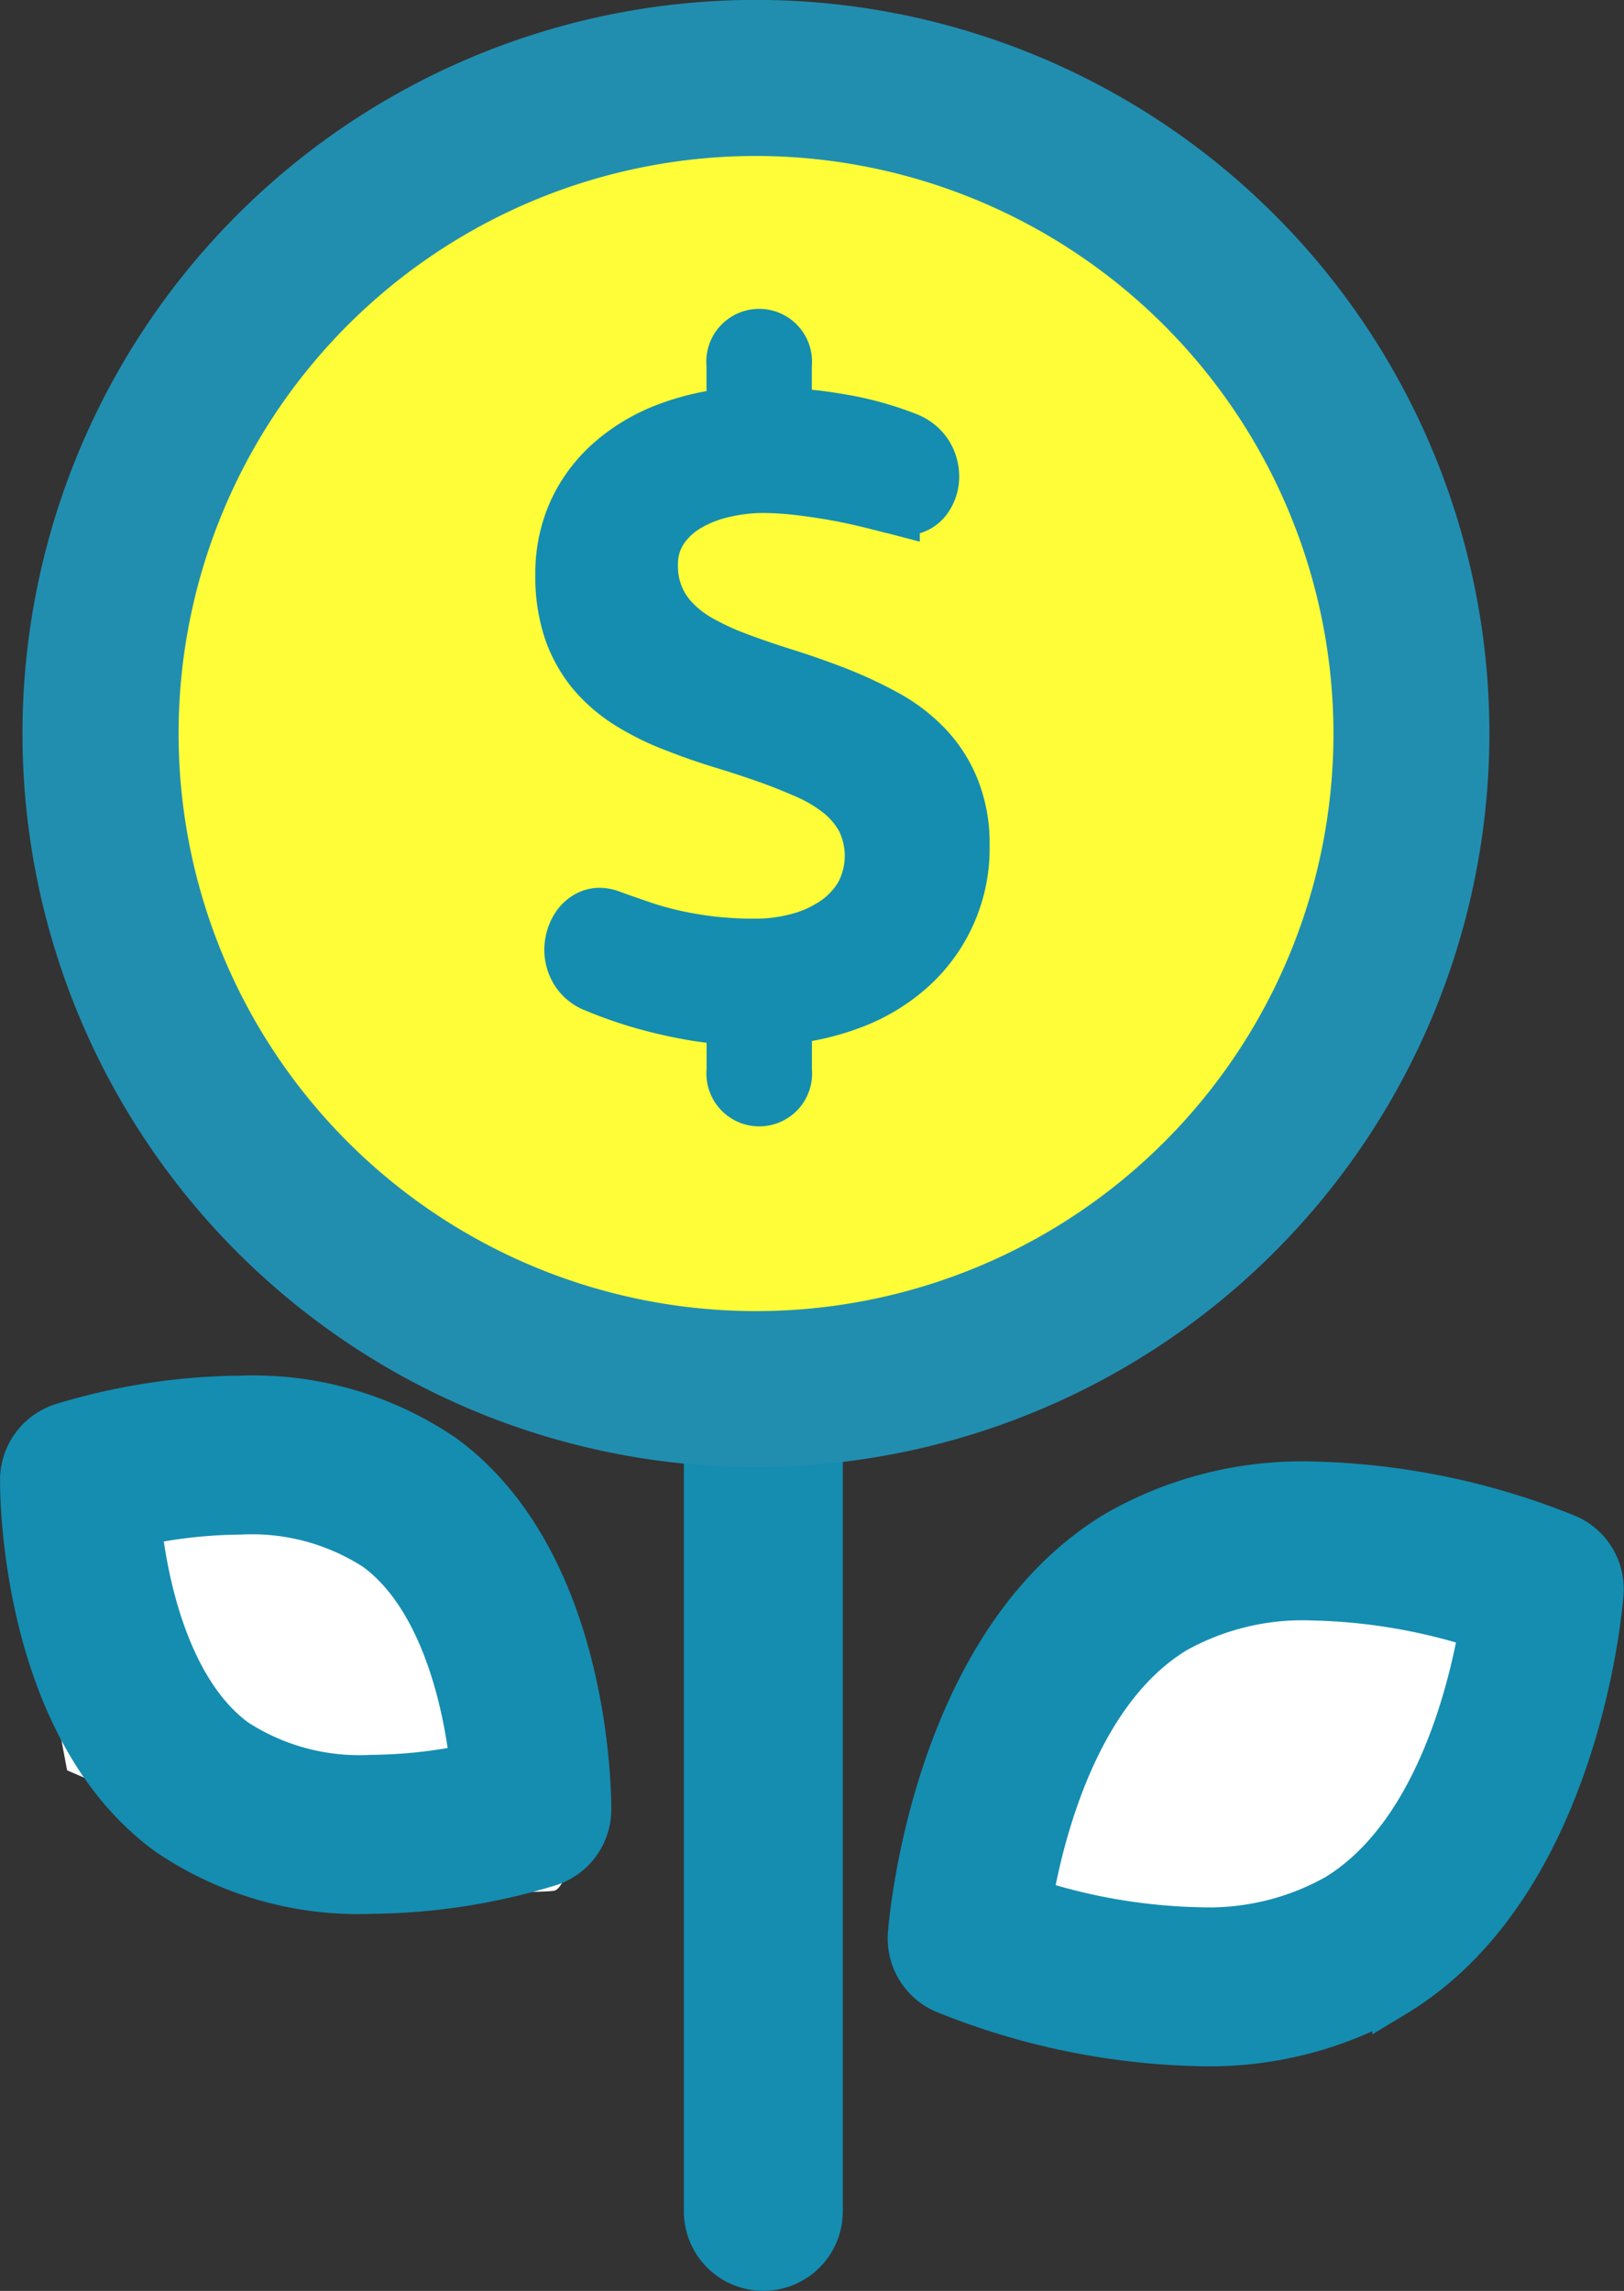
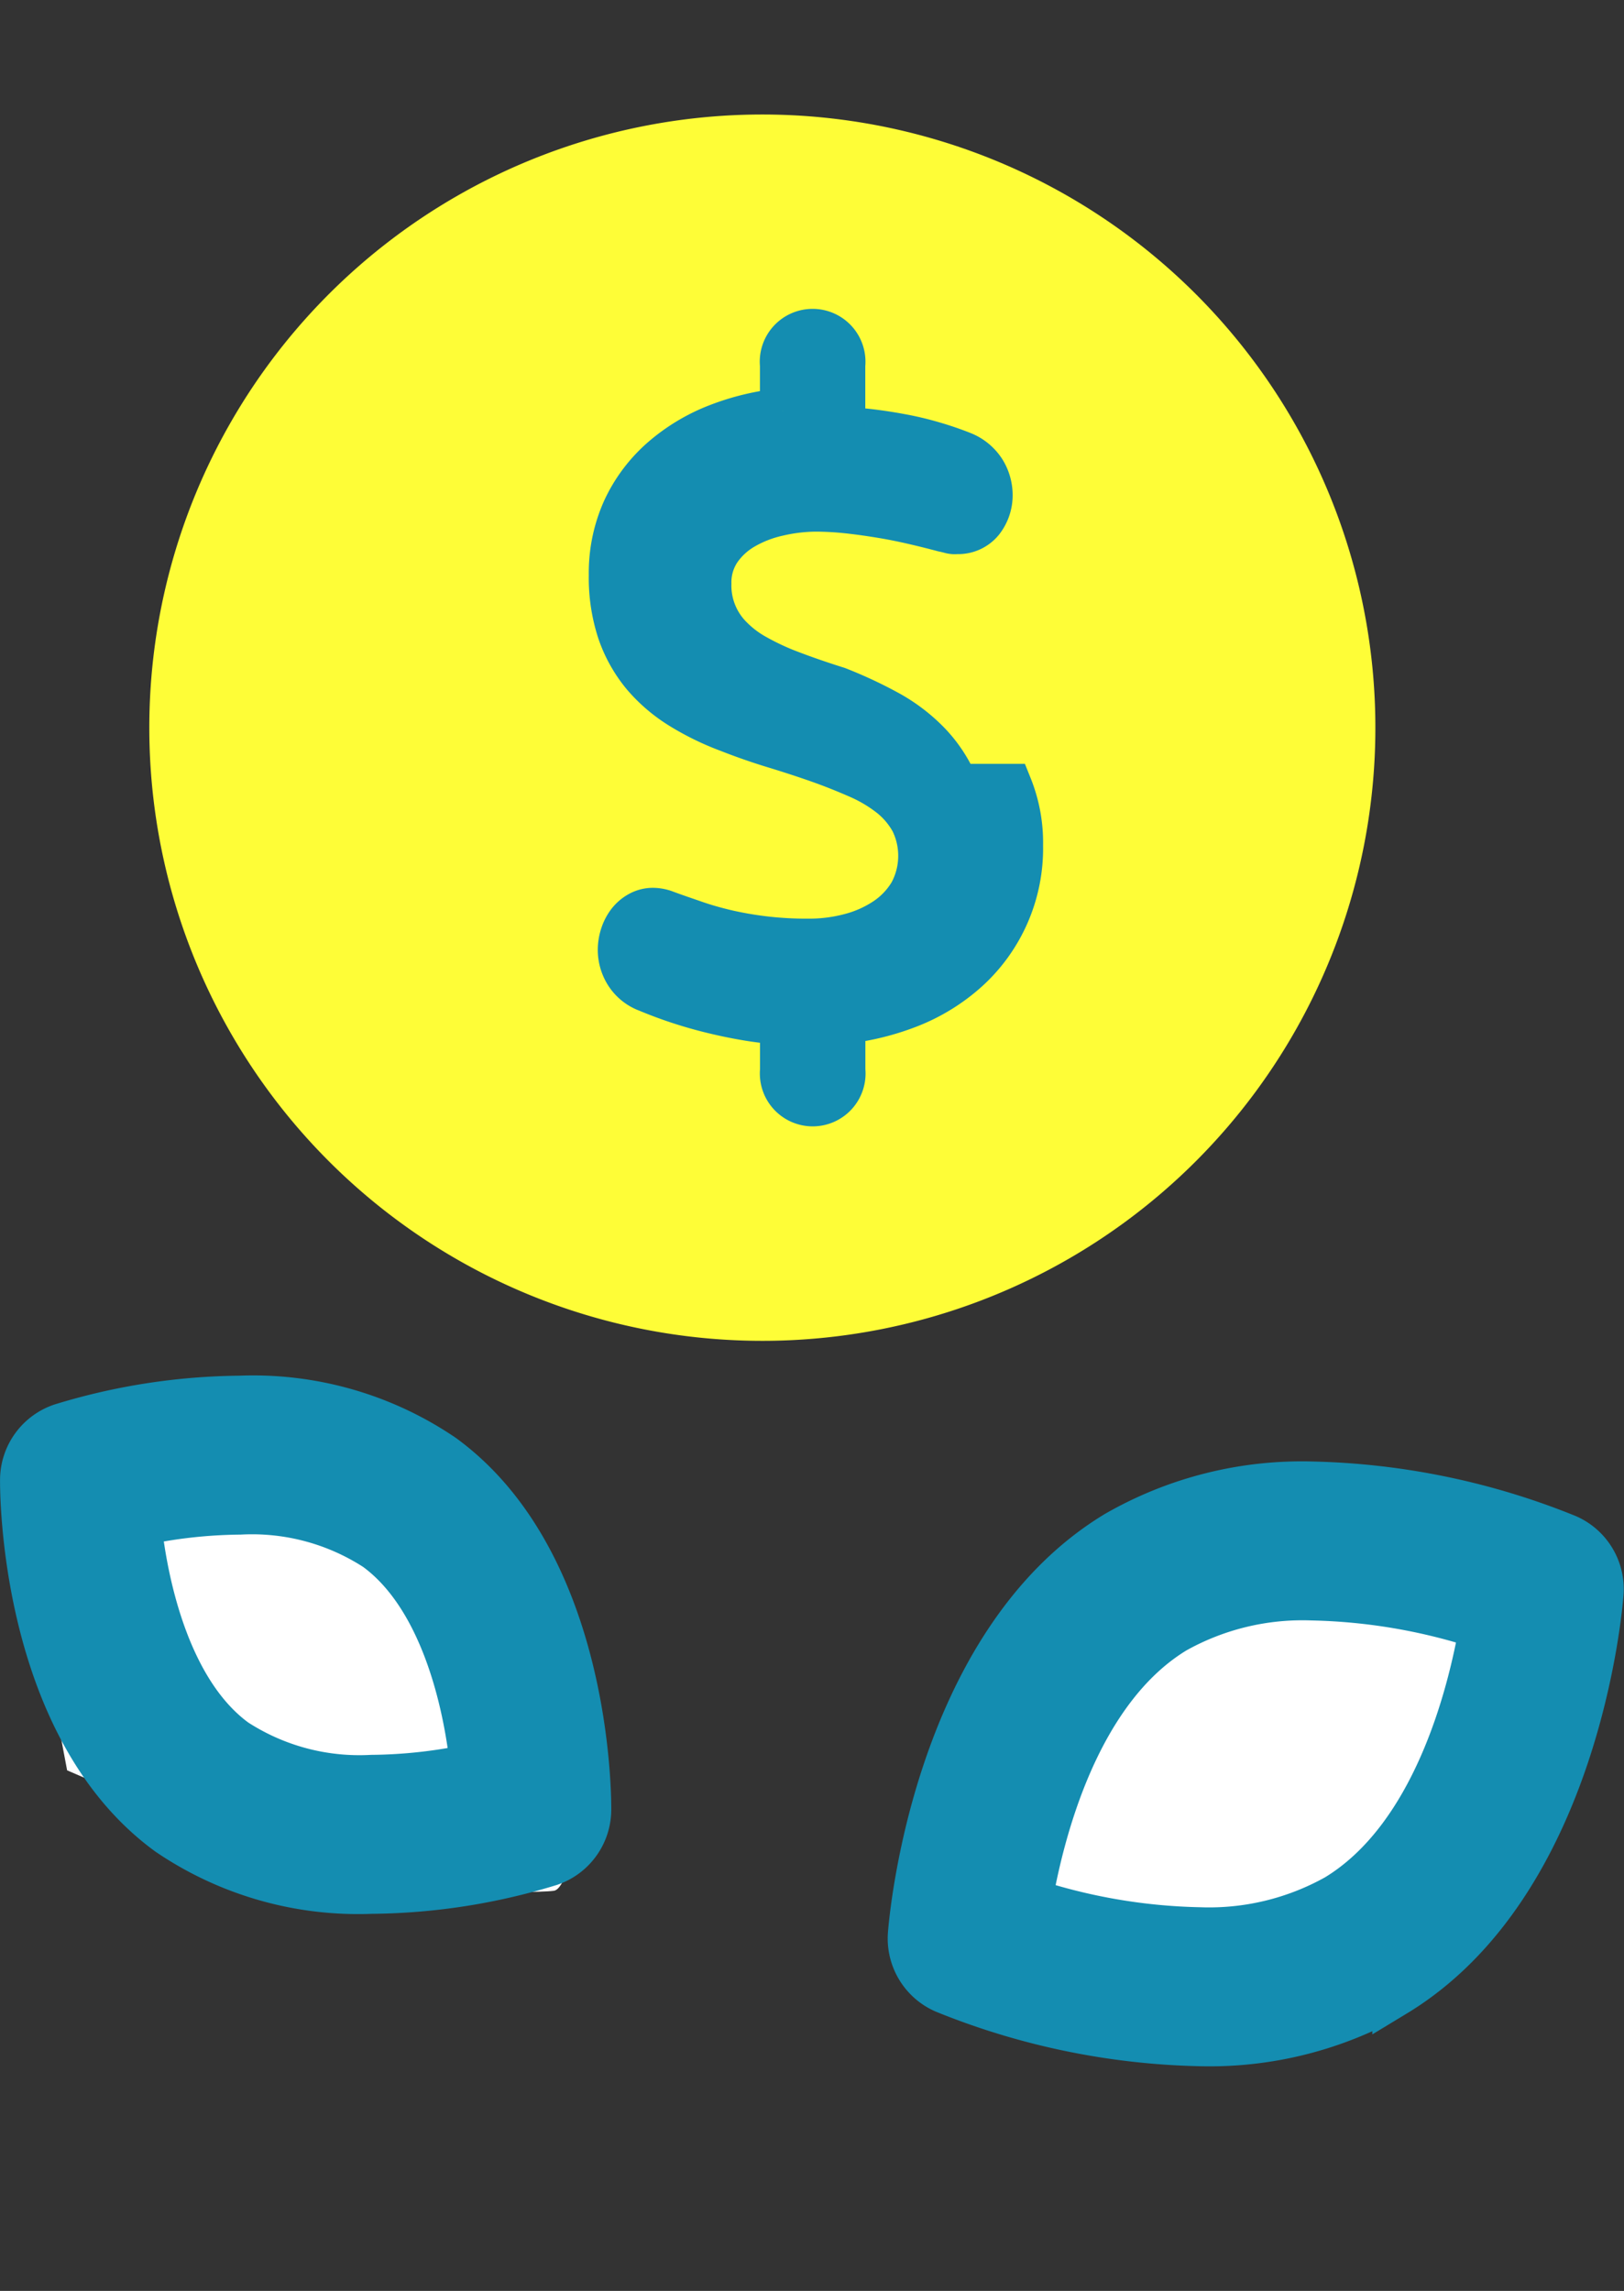
<svg xmlns="http://www.w3.org/2000/svg" width="35.763" height="50.438">
  <rect width="100%" height="100%" fill="#333333" stroke="none" />
  <g data-name="Group 257">
    <g data-name="Group 263">
      <path data-name="Path 154" d="M33.655 35.176l-7.72-1.065-4.875 5.387s.362 4.057.9 4.131 4.573 0 4.573 0l6.145-2.652.977-5.184" fill="#fff" />
      <path data-name="Path 155" d="M.501 33.176l7.72-1.065 4.875 5.387s-.362 4.057-.9 4.131-4.573 0-4.573 0l-6.145-2.652-.977-5.184" fill="#fff" />
      <g data-name="Group 262">
        <g data-name="Group 261">
          <g data-name="Group 257">
-             <path data-name="Path 145" d="M16.81 49.937a1.25 1.25 0 0 1-1.25-1.25V30.504a1.25 1.25 0 0 1 2.5 0v18.183a1.25 1.25 0 0 1-1.25 1.25z" fill="#148db1" stroke="#148db1" />
-           </g>
+             </g>
          <g data-name="Group 258">
-             <path data-name="Path 146" d="M16.964 31.758a14.116 14.116 0 1 1 14.118-14.115 14.131 14.131 0 0 1-14.118 14.115zm0-25.732a11.616 11.616 0 1 0 11.618 11.617A11.63 11.63 0 0 0 16.964 6.022z" fill="#148db1" stroke="#148db1" />
-           </g>
+             </g>
          <g data-name="Group 259">
            <path data-name="Path 147" d="M26.421 44.991a15.838 15.838 0 0 1-5.618-1.162 1.252 1.252 0 0 1-.751-1.24c.02-.259.517-6.4 4.533-8.826a8.2 8.2 0 0 1 4.3-1.086 15.862 15.862 0 0 1 5.618 1.161 1.251 1.251 0 0 1 .751 1.24c-.02.259-.517 6.394-4.533 8.825a8.187 8.187 0 0 1-4.3 1.088zm-3.748-3.141a12.785 12.785 0 0 0 3.747.641 5.747 5.747 0 0 0 3.01-.726c2.145-1.3 2.937-4.392 3.207-5.948a12.836 12.836 0 0 0-3.748-.64 5.749 5.749 0 0 0-3.01.725c-2.146 1.298-2.936 4.392-3.206 5.948z" fill="#148db1" stroke="#148db1" />
          </g>
          <g data-name="Group 260">
            <path data-name="Path 148" d="M8.179 41.636a7.432 7.432 0 0 1-4.468-1.278C.476 38.001.499 32.791.501 32.57a1.253 1.253 0 0 1 .853-1.172 13.771 13.771 0 0 1 3.928-.61 7.428 7.428 0 0 1 4.468 1.278c3.233 2.359 3.213 7.567 3.211 7.787a1.251 1.251 0 0 1-.854 1.172 13.7 13.7 0 0 1-3.928.611zm-5.126-8.1c.154 1.467.687 3.749 2.13 4.8a5.019 5.019 0 0 0 3 .8 10.948 10.948 0 0 0 2.229-.249c-.154-1.467-.688-3.748-2.131-4.8a5.021 5.021 0 0 0-2.995-.8 10.965 10.965 0 0 0-2.233.25z" fill="#148db1" stroke="#148db1" />
          </g>
        </g>
      </g>
    </g>
    <g data-name="Group 265">
      <g data-name="Group 265">
        <g data-name="Group 233">
          <path data-name="Path 153" d="M16.788 2.521a13.5 13.5 0 1 1-13.5 13.5 13.5 13.5 0 0 1 13.5-13.5z" fill="#fefd37" />
-           <path data-name="Path 126" d="M16.651 32.302a16.152 16.152 0 1 1 16.148-16.151 16.168 16.168 0 0 1-16.148 16.151zm0-28.868a12.716 12.716 0 1 0 12.714 12.717A12.731 12.731 0 0 0 16.651 3.434z" fill="#218eb0" />
        </g>
      </g>
-       <path data-name="Path 152" d="M21.055 17.317a3.016 3.016 0 0 0-.618-.946 3.775 3.775 0 0 0-.908-.686 9.593 9.593 0 0 0-1.093-.508q-.575-.223-1.177-.411c-.4-.125-.791-.261-1.161-.406a5.741 5.741 0 0 1-.641-.308 2.365 2.365 0 0 1-.534-.4 1.632 1.632 0 0 1-.493-1.216 1.29 1.29 0 0 1 .213-.741 1.685 1.685 0 0 1 .552-.508 2.665 2.665 0 0 1 .759-.293 3.772 3.772 0 0 1 .833-.1 6.9 6.9 0 0 1 .718.041c.255.028.505.064.757.106s.489.092.721.146.44.107.62.155c.056.011.106.024.152.036a.333.333 0 0 0 .136.01.654.654 0 0 0 .543-.242.9.9 0 0 0 .189-.563.994.994 0 0 0-.147-.512.975.975 0 0 0-.468-.385 7.078 7.078 0 0 0-.642-.219 6.9 6.9 0 0 0-.713-.169 10.57 10.57 0 0 0-.743-.111 13.245 13.245 0 0 0-.532-.043V8.037a.664.664 0 1 0-1.32 0v1.01a5.424 5.424 0 0 0-1.43.341 4.093 4.093 0 0 0-1.236.75 3.327 3.327 0 0 0-.813 1.1 3.374 3.374 0 0 0-.29 1.423 3.775 3.775 0 0 0 .187 1.245 3.024 3.024 0 0 0 .53.946 3.442 3.442 0 0 0 .816.7 5.926 5.926 0 0 0 1.061.517c.327.129.662.245 1 .348s.667.21.979.32.6.227.877.348a3.249 3.249 0 0 1 .712.425 1.893 1.893 0 0 1 .475.567 1.742 1.742 0 0 1-.032 1.593 1.84 1.84 0 0 1-.554.585 2.594 2.594 0 0 1-.79.353 3.538 3.538 0 0 1-.919.118 8.006 8.006 0 0 1-.985-.055 7.865 7.865 0 0 1-.817-.141c-.249-.059-.482-.124-.7-.2s-.437-.149-.649-.228a.775.775 0 0 0-.272-.055.592.592 0 0 0-.295.074.729.729 0 0 0-.226.191.919.919 0 0 0-.147.279 1.026 1.026 0 0 0-.053.325.961.961 0 0 0 .143.5.9.9 0 0 0 .456.371 9.448 9.448 0 0 0 1.388.458c.269.067.546.125.838.173a6.971 6.971 0 0 0 .748.082v1.062a.664.664 0 1 0 1.32 0v-1.076a5.626 5.626 0 0 0 1.442-.348 4.159 4.159 0 0 0 1.3-.8 3.6 3.6 0 0 0 1.171-2.727 3.3 3.3 0 0 0-.238-1.294z" fill="#148db1" stroke="#148db1" />
+       <path data-name="Path 152" d="M21.055 17.317a3.016 3.016 0 0 0-.618-.946 3.775 3.775 0 0 0-.908-.686 9.593 9.593 0 0 0-1.093-.508c-.4-.125-.791-.261-1.161-.406a5.741 5.741 0 0 1-.641-.308 2.365 2.365 0 0 1-.534-.4 1.632 1.632 0 0 1-.493-1.216 1.29 1.29 0 0 1 .213-.741 1.685 1.685 0 0 1 .552-.508 2.665 2.665 0 0 1 .759-.293 3.772 3.772 0 0 1 .833-.1 6.9 6.9 0 0 1 .718.041c.255.028.505.064.757.106s.489.092.721.146.44.107.62.155c.056.011.106.024.152.036a.333.333 0 0 0 .136.01.654.654 0 0 0 .543-.242.9.9 0 0 0 .189-.563.994.994 0 0 0-.147-.512.975.975 0 0 0-.468-.385 7.078 7.078 0 0 0-.642-.219 6.9 6.9 0 0 0-.713-.169 10.57 10.57 0 0 0-.743-.111 13.245 13.245 0 0 0-.532-.043V8.037a.664.664 0 1 0-1.32 0v1.01a5.424 5.424 0 0 0-1.43.341 4.093 4.093 0 0 0-1.236.75 3.327 3.327 0 0 0-.813 1.1 3.374 3.374 0 0 0-.29 1.423 3.775 3.775 0 0 0 .187 1.245 3.024 3.024 0 0 0 .53.946 3.442 3.442 0 0 0 .816.7 5.926 5.926 0 0 0 1.061.517c.327.129.662.245 1 .348s.667.21.979.32.6.227.877.348a3.249 3.249 0 0 1 .712.425 1.893 1.893 0 0 1 .475.567 1.742 1.742 0 0 1-.032 1.593 1.84 1.84 0 0 1-.554.585 2.594 2.594 0 0 1-.79.353 3.538 3.538 0 0 1-.919.118 8.006 8.006 0 0 1-.985-.055 7.865 7.865 0 0 1-.817-.141c-.249-.059-.482-.124-.7-.2s-.437-.149-.649-.228a.775.775 0 0 0-.272-.055.592.592 0 0 0-.295.074.729.729 0 0 0-.226.191.919.919 0 0 0-.147.279 1.026 1.026 0 0 0-.053.325.961.961 0 0 0 .143.5.9.9 0 0 0 .456.371 9.448 9.448 0 0 0 1.388.458c.269.067.546.125.838.173a6.971 6.971 0 0 0 .748.082v1.062a.664.664 0 1 0 1.32 0v-1.076a5.626 5.626 0 0 0 1.442-.348 4.159 4.159 0 0 0 1.3-.8 3.6 3.6 0 0 0 1.171-2.727 3.3 3.3 0 0 0-.238-1.294z" fill="#148db1" stroke="#148db1" />
    </g>
  </g>
</svg>